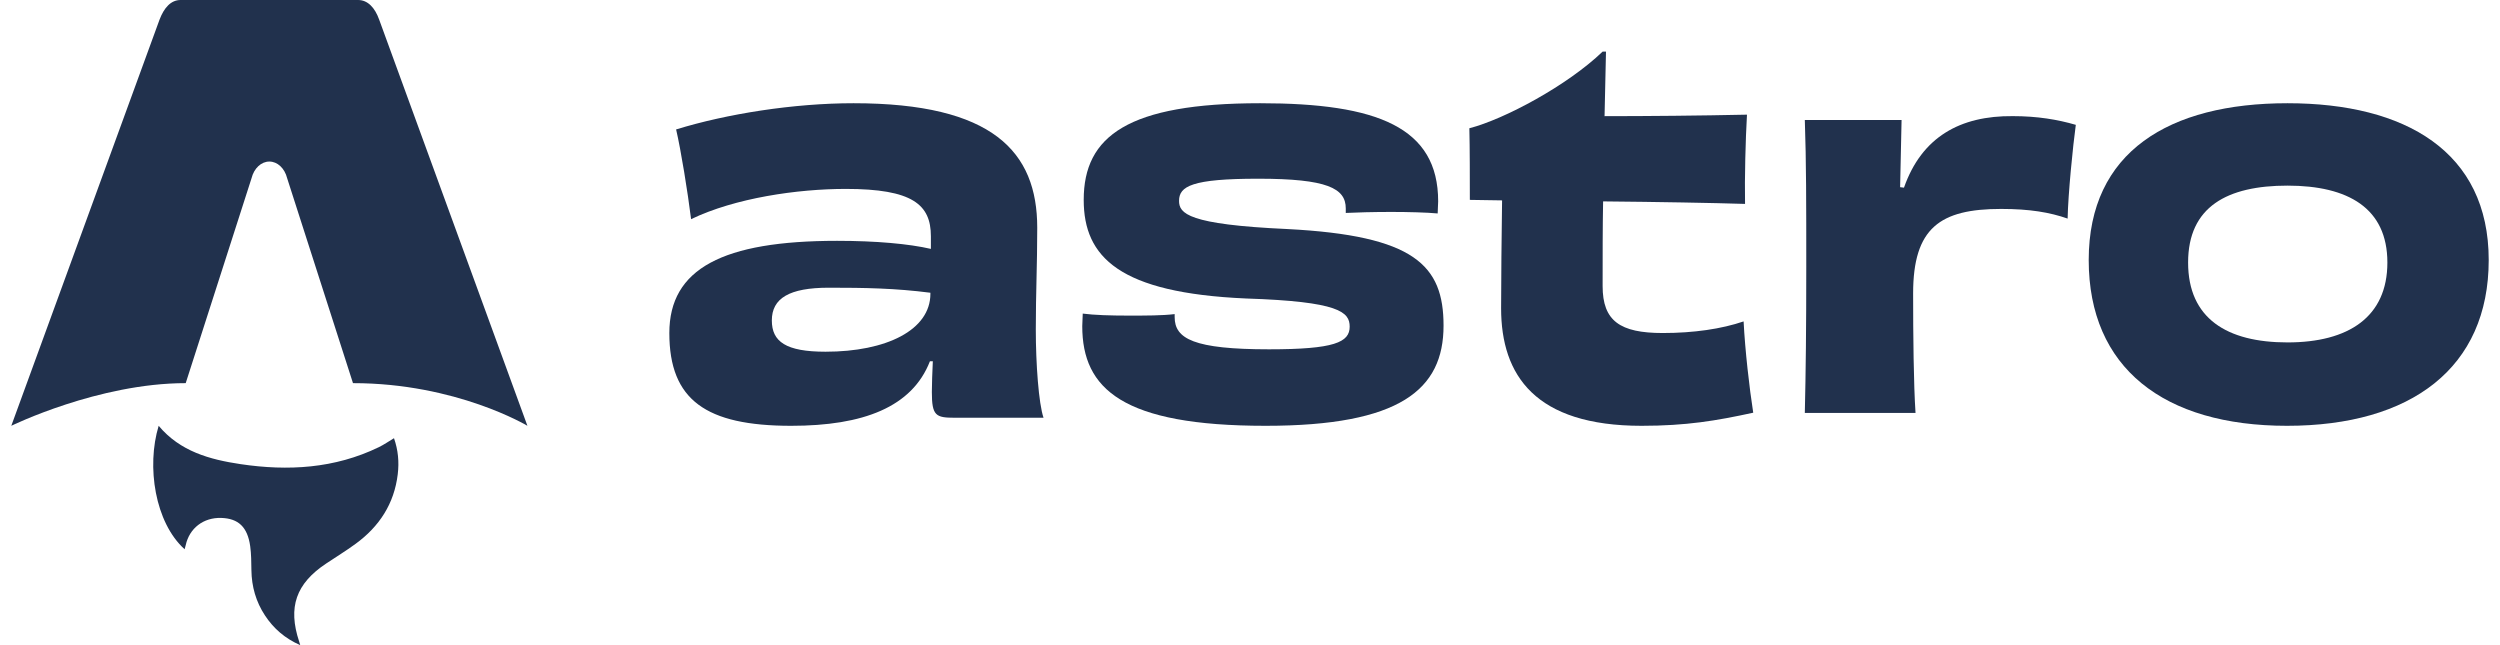
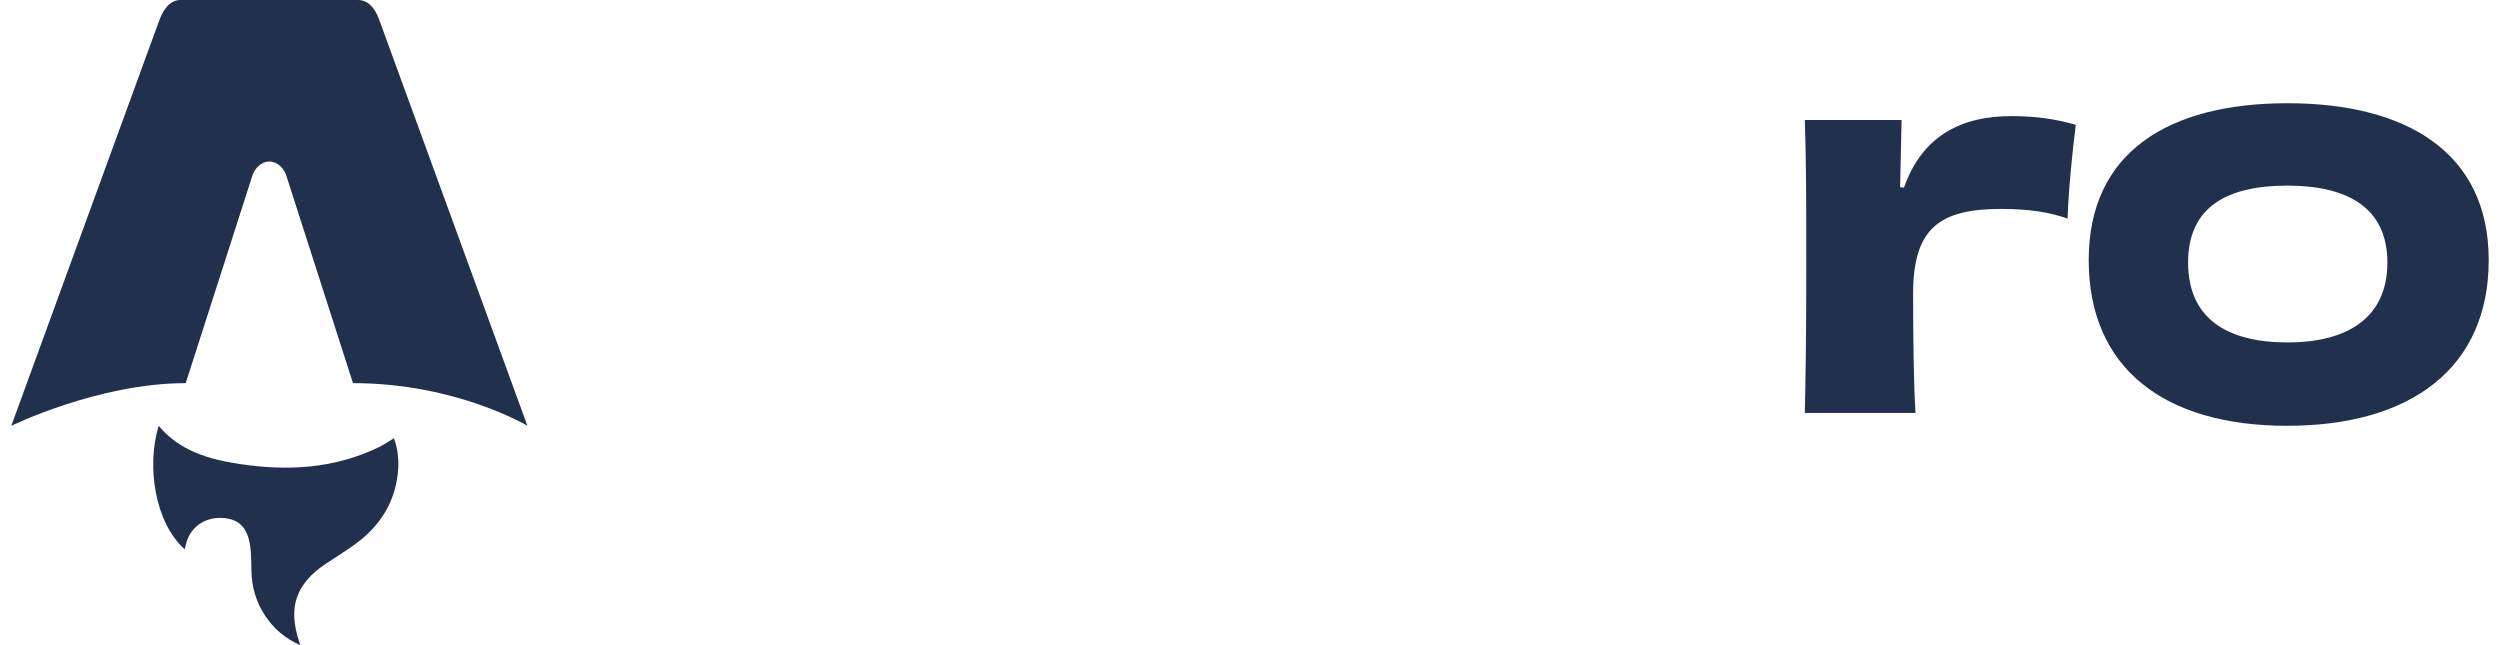
<svg xmlns="http://www.w3.org/2000/svg" width="124" height="32" viewBox="0 0 124 32" fill="none">
  <path d="M9.158 27.244C7.686 25.92 7.257 23.137 7.87 21.12C8.933 22.391 10.406 22.794 11.931 23.021C14.287 23.372 16.599 23.241 18.787 22.181C19.038 22.06 19.269 21.898 19.542 21.735C19.748 22.321 19.801 22.913 19.729 23.516C19.555 24.984 18.813 26.118 17.634 26.977C17.162 27.321 16.663 27.628 16.175 27.953C14.679 28.949 14.274 30.117 14.836 31.816C14.85 31.858 14.862 31.899 14.892 32C14.128 31.663 13.569 31.173 13.144 30.528C12.695 29.848 12.481 29.095 12.47 28.28C12.464 27.884 12.464 27.484 12.41 27.093C12.278 26.14 11.824 25.714 10.968 25.689C10.09 25.664 9.396 26.198 9.211 27.04C9.197 27.105 9.177 27.169 9.157 27.244L9.158 27.244Z" fill="#21314D" />
  <path d="M0.56 21.12C0.56 21.12 4.879 19.004 9.211 19.004L12.477 8.838C12.6 8.347 12.957 8.013 13.36 8.013C13.763 8.013 14.12 8.347 14.242 8.838L17.508 19.004C22.638 19.004 26.16 21.12 26.16 21.12C26.16 21.12 18.822 1.017 18.808 0.977C18.597 0.383 18.242 0 17.762 0H8.958C8.478 0 8.137 0.383 7.912 0.977C7.896 1.017 0.56 21.12 0.56 21.12Z" fill="#21314D" />
-   <path d="M46.148 14.57C46.148 16.37 43.966 17.445 40.945 17.445C38.978 17.445 38.283 16.945 38.283 15.895C38.283 14.795 39.146 14.27 41.112 14.27C42.887 14.27 44.398 14.295 46.148 14.52V14.57ZM46.172 12.345C45.093 12.095 43.462 11.945 41.52 11.945C35.861 11.945 33.199 13.32 33.199 16.52C33.199 19.845 35.022 21.12 39.242 21.12C42.815 21.12 45.237 20.195 46.124 17.92H46.268C46.244 18.47 46.22 19.02 46.22 19.445C46.22 20.62 46.412 20.72 47.347 20.72H51.759C51.519 20.02 51.376 18.045 51.376 16.345C51.376 14.52 51.447 13.145 51.447 11.295C51.447 7.52 49.241 5.12 42.335 5.12C39.362 5.12 36.053 5.645 33.535 6.42C33.775 7.445 34.11 9.52 34.278 10.87C36.46 9.82 39.554 9.37 41.952 9.37C45.261 9.37 46.172 10.145 46.172 11.72V12.345Z" fill="#21314D" />
-   <path d="M58.263 15.579C57.657 15.654 56.832 15.654 55.983 15.654C55.086 15.654 54.262 15.629 53.704 15.554C53.704 15.754 53.68 15.978 53.68 16.178C53.68 19.298 55.692 21.12 62.773 21.12C69.442 21.12 71.6 19.323 71.6 16.153C71.6 13.158 70.169 11.685 63.84 11.36C58.917 11.136 58.481 10.587 58.481 9.963C58.481 9.239 59.111 8.864 62.409 8.864C65.828 8.864 66.75 9.339 66.75 10.337V10.562C67.235 10.537 68.108 10.512 69.005 10.512C69.854 10.512 70.775 10.537 71.309 10.587C71.309 10.362 71.333 10.162 71.333 9.988C71.333 6.318 68.326 5.12 62.506 5.12C55.959 5.12 53.752 6.743 53.752 9.913C53.752 12.758 55.523 14.53 61.803 14.805C66.435 14.955 66.944 15.479 66.944 16.203C66.944 16.977 66.192 17.326 62.943 17.326C59.208 17.326 58.263 16.802 58.263 15.729V15.579Z" fill="#21314D" />
-   <path d="M79.49 2.56C77.748 4.236 74.622 5.912 72.88 6.362C72.904 7.288 72.904 8.989 72.904 9.914L74.503 9.939C74.479 11.715 74.455 13.866 74.455 15.292C74.455 18.619 76.149 21.12 81.423 21.12C83.643 21.12 85.122 20.87 86.96 20.47C86.769 19.244 86.554 17.368 86.483 15.942C85.385 16.317 84.001 16.518 82.473 16.518C80.35 16.518 79.49 15.917 79.49 14.191C79.49 12.691 79.49 11.29 79.514 9.989C82.235 10.014 84.955 10.064 86.554 10.114C86.53 8.813 86.578 6.937 86.65 5.687C84.335 5.737 81.734 5.762 79.586 5.762C79.61 4.661 79.633 3.611 79.657 2.56H79.49Z" fill="#21314D" />
  <path d="M94.246 9.284C94.27 8.038 94.294 6.983 94.318 5.952H89.519C89.591 8.014 89.591 10.123 89.591 13.216C89.591 16.308 89.567 18.442 89.519 20.48H95.01C94.915 19.041 94.891 16.62 94.891 14.558C94.891 11.298 96.228 10.363 99.259 10.363C100.668 10.363 101.67 10.531 102.554 10.842C102.578 9.62 102.816 7.247 102.96 6.192C102.052 5.928 101.05 5.76 99.832 5.76C97.23 5.736 95.32 6.791 94.437 9.308L94.246 9.284Z" fill="#21314D" />
  <path d="M118.414 13.021C118.414 15.721 116.49 16.984 113.46 16.984C110.454 16.984 108.53 15.795 108.53 13.021C108.53 10.247 110.477 9.207 113.46 9.207C116.466 9.207 118.414 10.321 118.414 13.021ZM123.44 12.897C123.44 7.523 119.304 5.12 113.46 5.12C107.592 5.12 103.6 7.523 103.6 12.897C103.6 18.247 107.327 21.12 113.435 21.12C119.592 21.12 123.44 18.247 123.44 12.897Z" fill="#21314D" />
</svg>